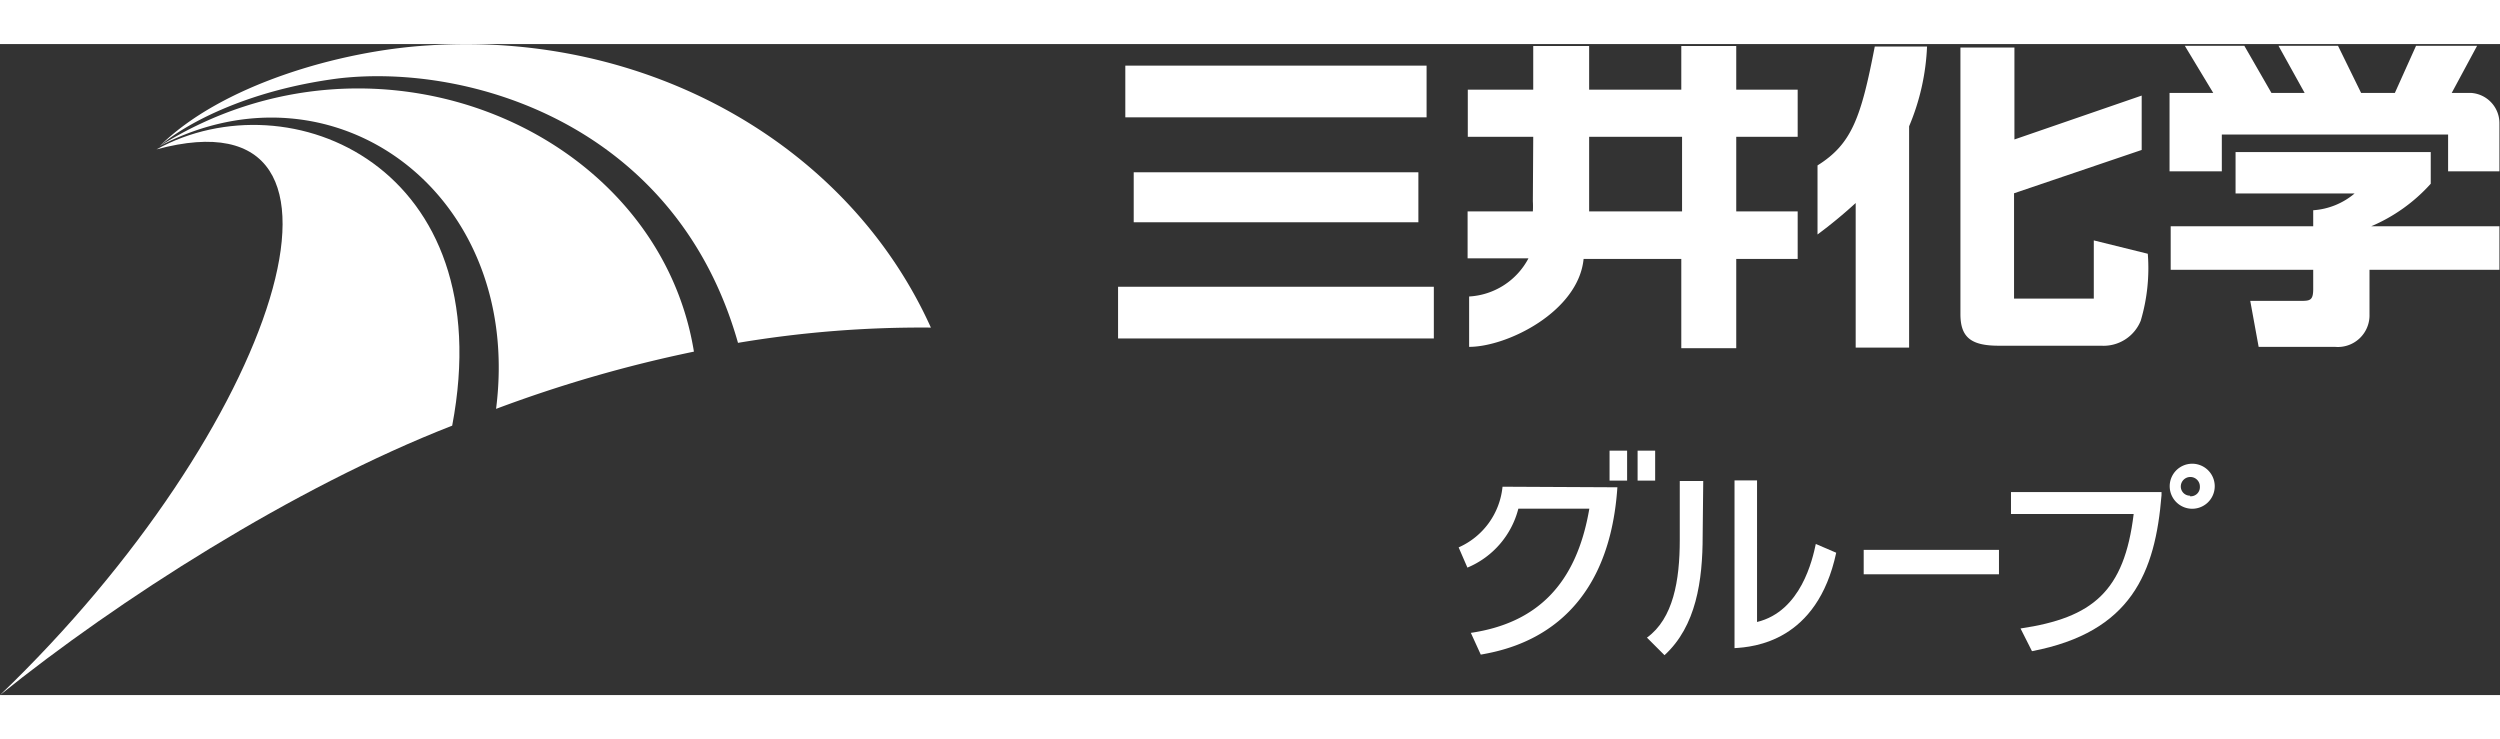
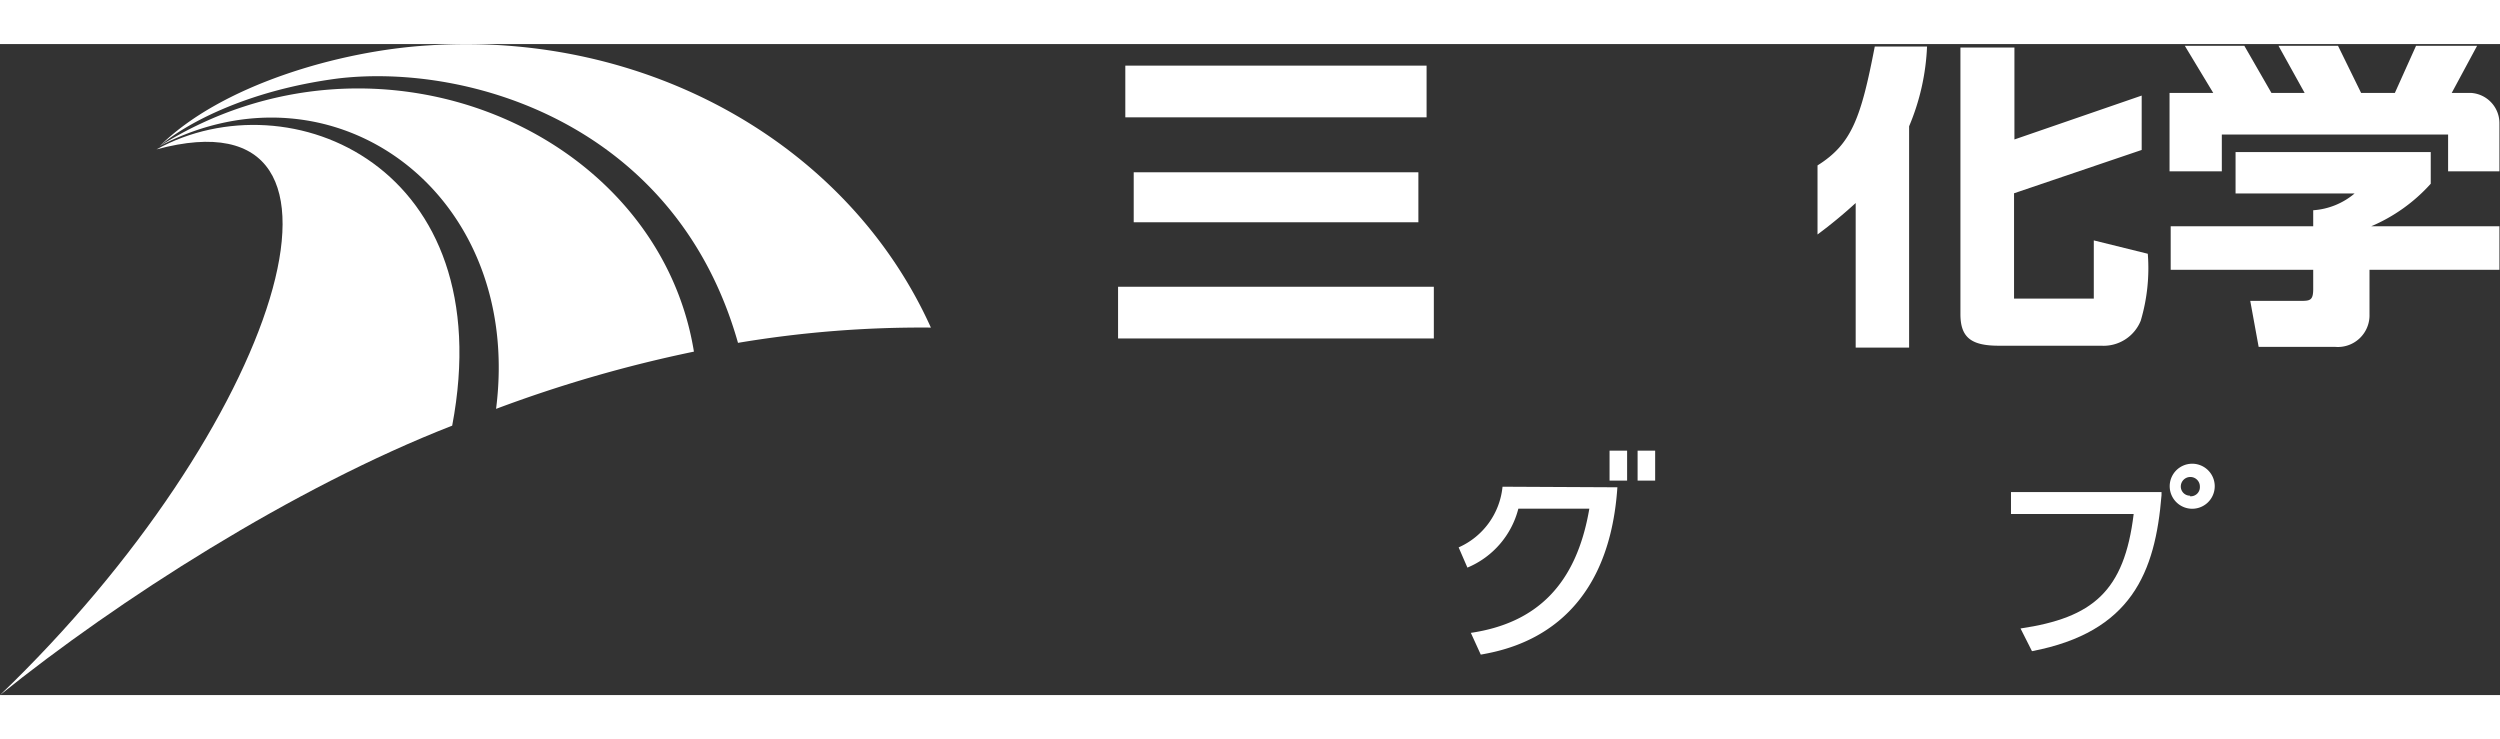
<svg xmlns="http://www.w3.org/2000/svg" viewBox="0 0 131.03 34.12" width="115" height="34">
  <rect x="0" y="0" width="131.03" height="34.12" fill="#333333" stroke="none" />
  <defs>
    <style>.cls-1{fill:#fff;}</style>
  </defs>
  <g id="レイヤー_2" data-name="レイヤー 2">
    <g id="基本">
-       <path class="cls-1" d="M89.24,25.77c0,2.36-.34,4.74-2,6.26l-.92-.92c1.38-1,1.72-3,1.72-5.11V22.9h1.23Zm2.85,4.52C94.4,29.73,95,27,95.17,26.2l1.07.46c-1,4.67-4.33,4.94-5.33,5V22.87h1.18Z" />
-       <path class="cls-1" d="M104.77,26.51v1.28H97.68V26.51Z" />
      <path class="cls-1" d="M113.29,23.48H105.4v1.15h6.43c-.49,4.06-2.15,5.44-5.93,6l.6,1.19c5.21-1,6.46-4.11,6.79-8.18Z" />
      <rect class="cls-1" x="84.36" y="21.31" width="0.92" height="1.57" />
      <rect class="cls-1" x="85.83" y="21.31" width="0.92" height="1.57" />
      <path class="cls-1" d="M114.79,22a1.18,1.18,0,0,0,0,2.35,1.18,1.18,0,1,0,0-2.35Zm0,1.67a.48.48,0,0,1-.49-.48.49.49,0,1,1,1,0A.48.48,0,0,1,114.77,23.7Z" />
      <path class="cls-1" d="M78.75,23.2a3.89,3.89,0,0,1-2.3,3.18l.46,1.06a4.57,4.57,0,0,0,2.67-3.09H83.3c-.68,4-2.78,6-6.21,6.51L77.61,32c1.78-.31,6.67-1.43,7.16-8.77Z" />
      <rect class="cls-1" x="58.98" y="1.13" width="15.79" height="2.71" />
      <rect class="cls-1" x="59.42" y="6.72" width="14.92" height="2.62" />
      <rect class="cls-1" x="58.6" y="12.72" width="16.55" height="2.71" />
-       <path class="cls-1" d="M80.36,4.86H76.93V2.39h3.43V.1h2.93V2.39h4.83V.1H91V2.39h3.22V4.86H91V8.77h3.22v2.49H91v4.68H88.12V11.26H83c-.27,2.76-4,4.61-6,4.61V13.23a3.75,3.75,0,0,0,3.11-2H76.92V8.77h3.42a4.78,4.78,0,0,0,0-.53Zm2.93,2.61c0,.45,0,1.12,0,1.3h4.87V4.86H83.29Z" />
      <path class="cls-1" d="M97.26,8.33a24.62,24.62,0,0,1-2,1.65s0-2.14,0-3.62c1.79-1.12,2.28-2.49,3-6.23H101a12,12,0,0,1-.94,4.18V15.91H97.26ZM105.58.18V5l6.67-2.3V5.55l-6.69,2.27v5.52h4.18s0-2.55,0-3.05l2.83.7a9.66,9.66,0,0,1-.37,3.51,2.1,2.1,0,0,1-2.07,1.31h-5.38c-1.47,0-2-.46-2-1.66V.18Z" />
      <path class="cls-1" d="M131,6.67V4.17a1.59,1.59,0,0,0-1.5-1.61h-1L129.83.09h-3.2l-1.11,2.47h-1.77L122.54.09h-3.12l1.37,2.47h-1.74L117.63.09h-3.12L116,2.56h-2.29V6.67h2.74V4.74h11.86V6.67Z" />
      <path class="cls-1" d="M124.28,9.55a8.83,8.83,0,0,0,3.12-2.23V5.66H117.17V7.83h6.24a3.75,3.75,0,0,1-2.17.88c0,.54,0,.84,0,.84h-7.47v2.28h7.47v1c0,.6-.16.63-.64.63h-2.66l.44,2.41h4a1.66,1.66,0,0,0,1.81-1.71V11.83H131V9.55Z" />
      <path class="cls-1" d="M8.34,5.37h0Z" />
      <path class="cls-1" d="M17.74,1.8C24.6,1,35.44,4.21,38.68,15.66a58,58,0,0,1,10.11-.8C44.42,5.18,33.84-.69,22.45.07,17.81.35,11.58,2.15,8.36,5.36l0,0C9.56,4.29,12.79,2.44,17.74,1.8Z" />
-       <path class="cls-1" d="M8.18,5.53a0,0,0,0,1,0,0h0Z" />
      <path class="cls-1" d="M26,19.12a69.71,69.71,0,0,1,10.37-3C34.49,4.53,19.78-1.8,8.38,5.34h0C17.54.57,27.44,7.84,26,19.12Z" />
      <path class="cls-1" d="M8.37,5.35h0l-.16.16h0Z" />
      <path class="cls-1" d="M0,34.12C6.14,29.17,15.36,23.25,23.7,20,26.27,6.45,15.22,1.68,8.2,5.52h0C20.43,2.22,14.53,20.18,0,34.12Z" />
      <path class="cls-1" d="M8.19,5.52h0v0Z" />
    </g>
  </g>
</svg>